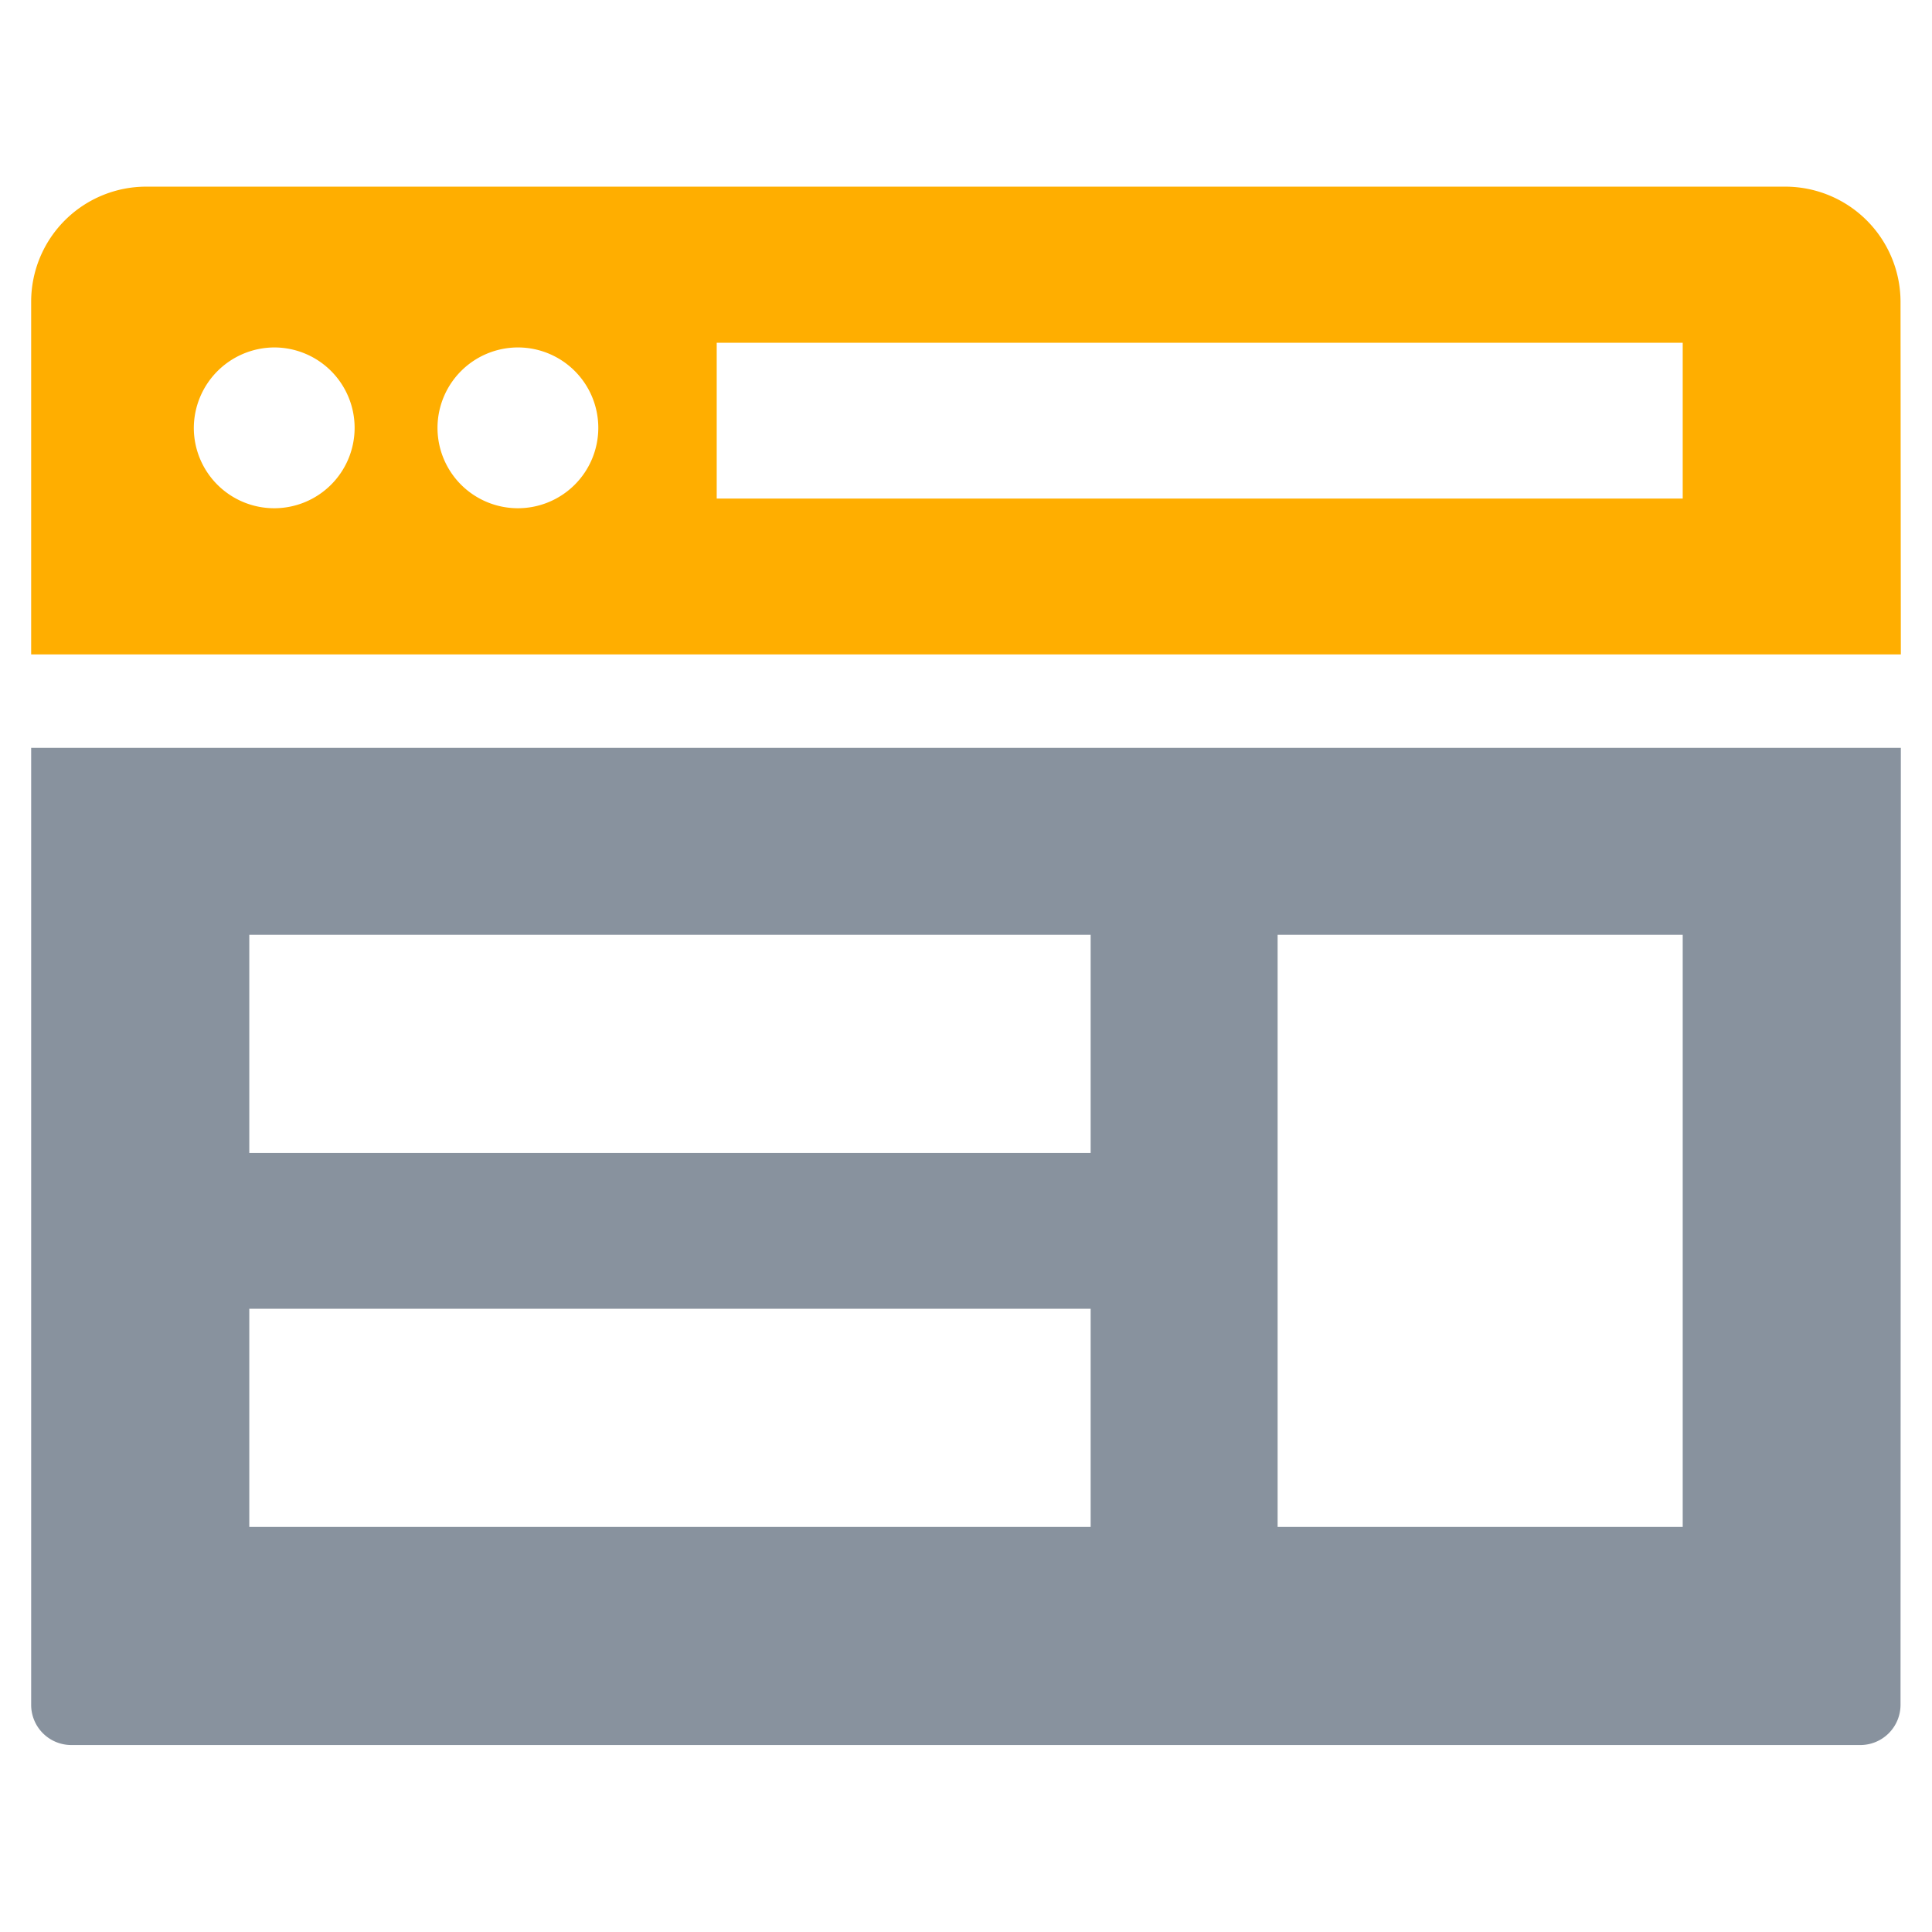
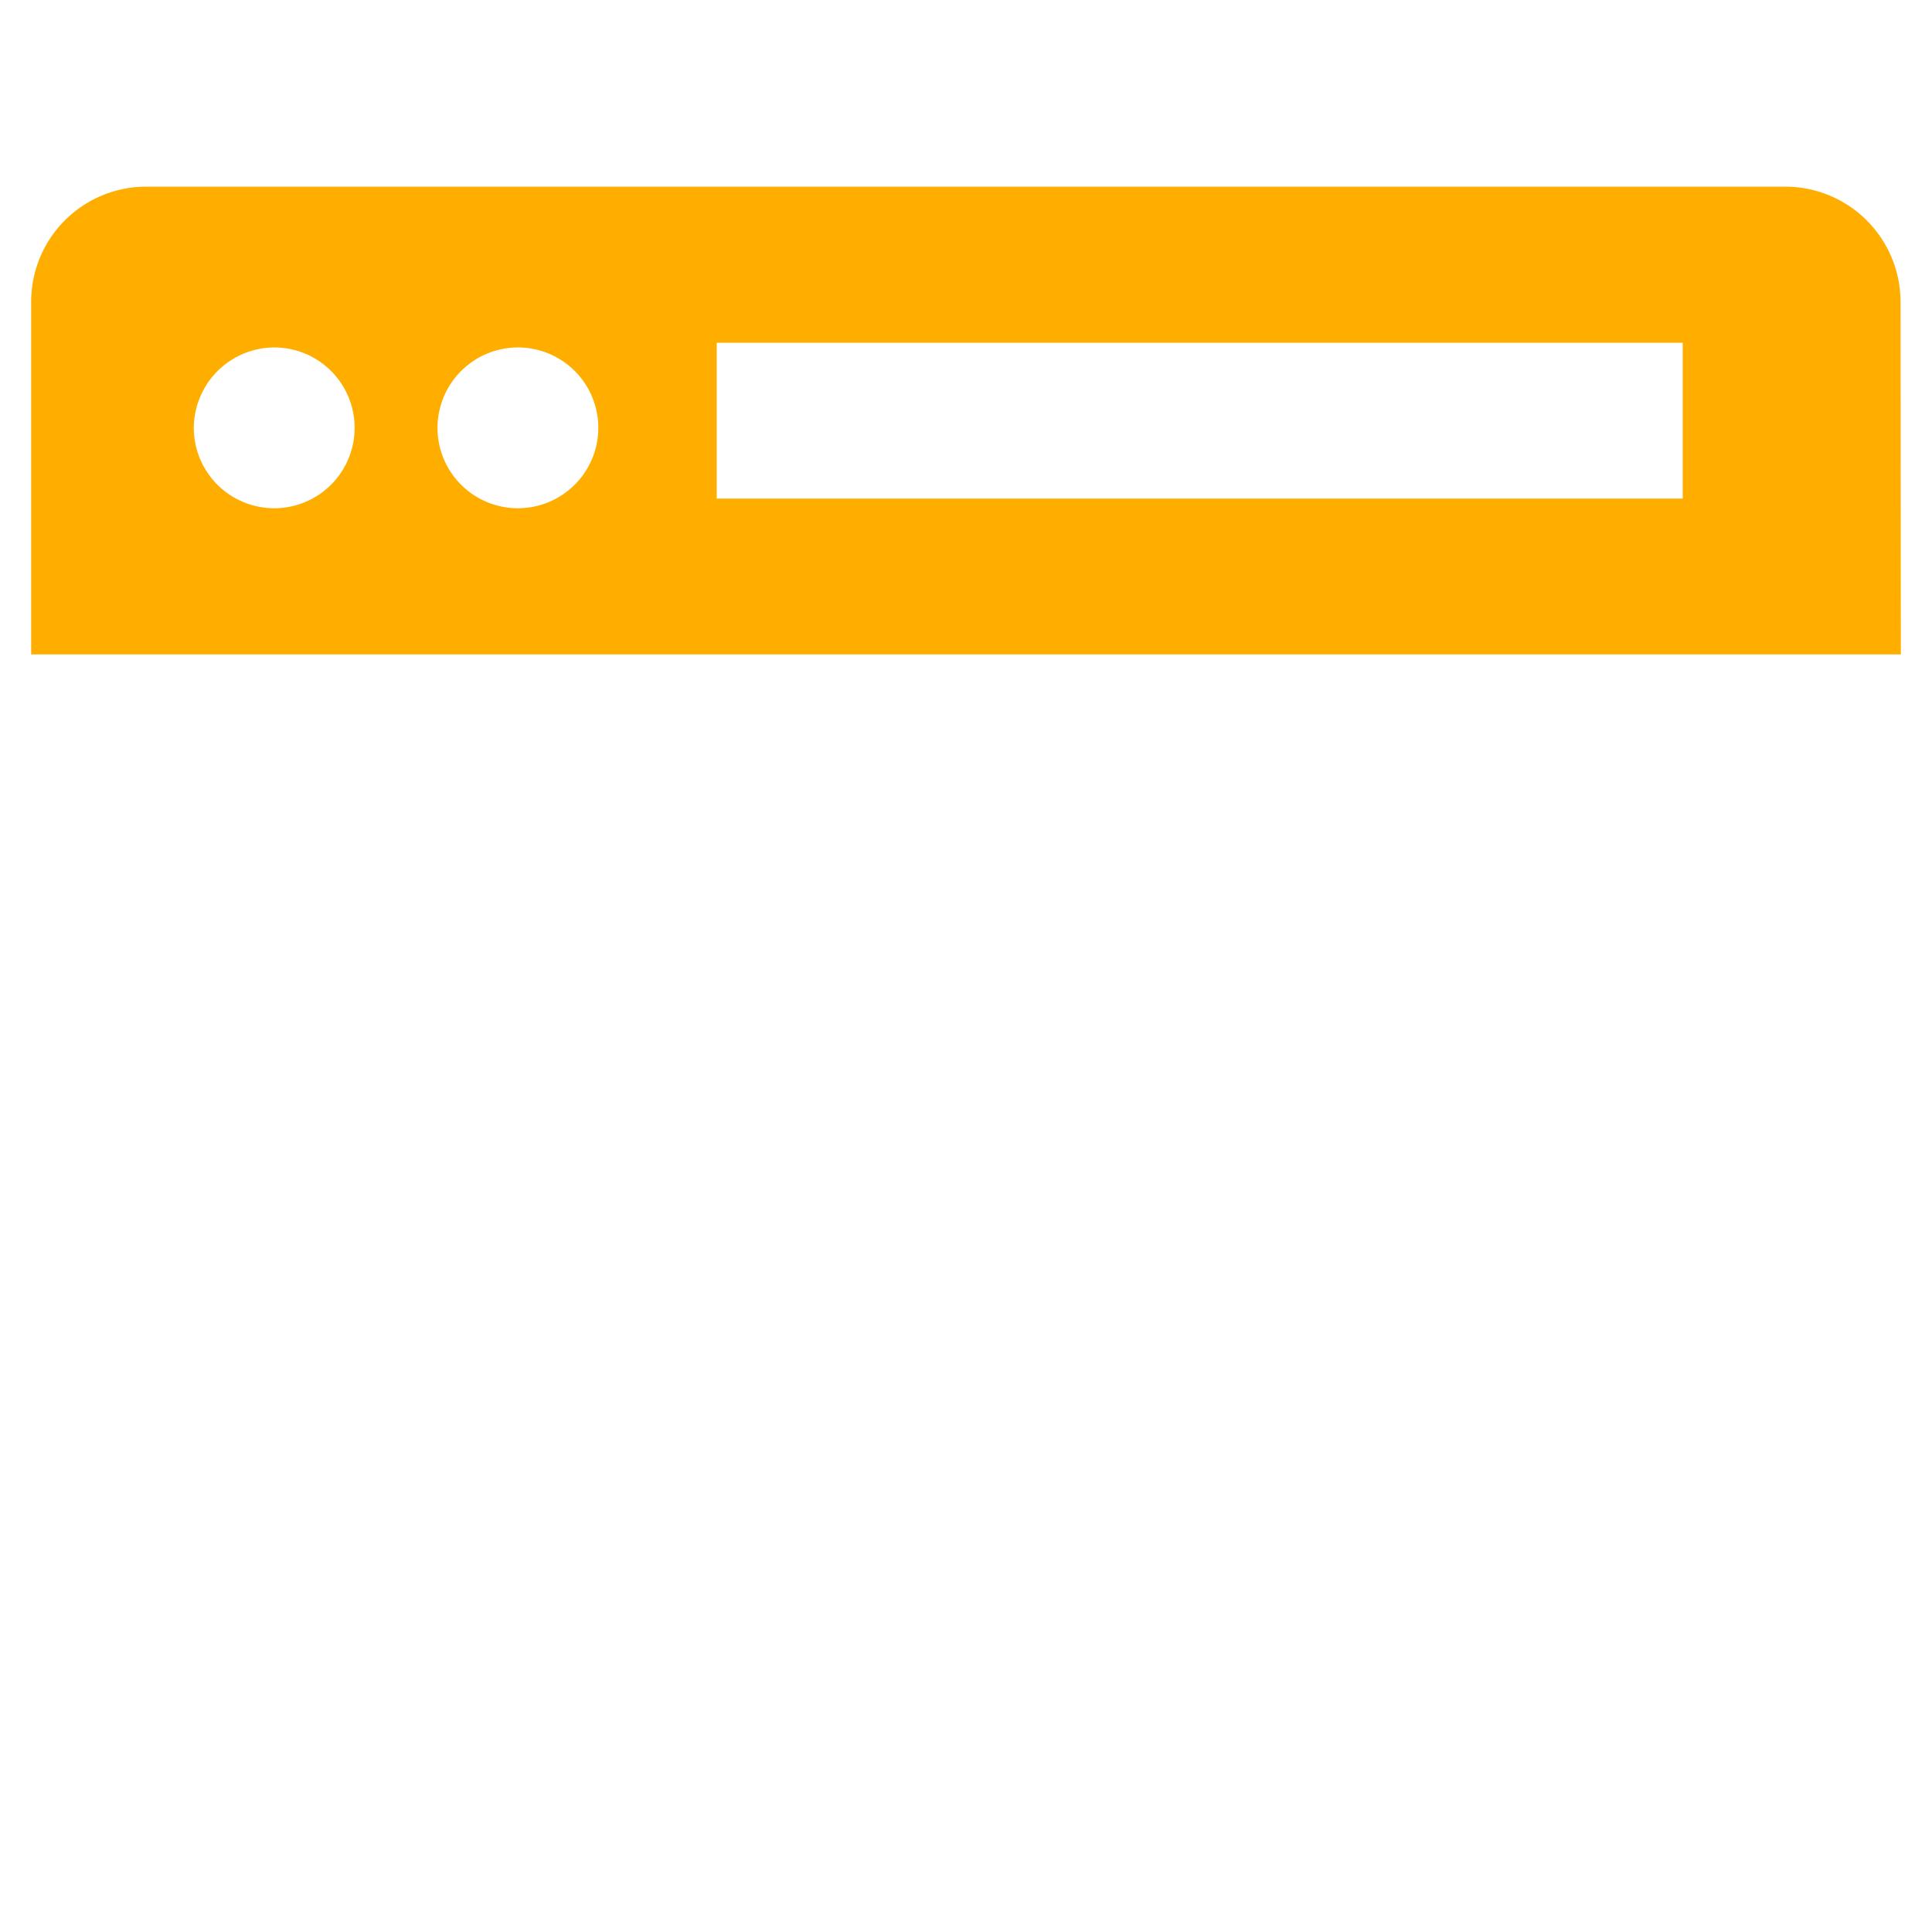
<svg xmlns="http://www.w3.org/2000/svg" id="icon_配置化报表构建" width="62" height="62" viewBox="0 0 62 62">
  <defs>
    <style>
      .cls-1 {
        fill: #88929e;
      }

      .cls-1, .cls-2 {
        fill-rule: evenodd;
      }

      .cls-2 {
        fill: #ffae00;
      }
    </style>
  </defs>
-   <path id="形状_3" data-name="形状 3" class="cls-1" d="M2157,1250v30.71a1.289,1.289,0,0,0,1.3,1.29h57.38a1.291,1.291,0,0,0,1.31-1.29L2217,1250h-60Zm7,6h27v7h-27v-7Zm33,0h13v19h-13v-19Zm-33,12h27v7h-27v-7Z" transform="translate(-2156 -1226)" />
-   <path id="形状_3-2" data-name="形状 3" class="cls-2" d="M2160.7,1231.99a3.692,3.692,0,0,0-3.7,3.67V1247h60l-0.01-11.34a3.7,3.7,0,0,0-3.71-3.67H2160.7Zm4.12,5.16a2.58,2.58,0,1,1-2.6,2.58A2.593,2.593,0,0,1,2164.82,1237.15Zm7.83,0a2.58,2.58,0,1,1-2.61,2.58A2.584,2.584,0,0,1,2172.65,1237.15Zm6.35-.15h31v5h-31v-5Z" transform="translate(-2156 -1226)" />
+   <path id="形状_3-2" data-name="形状 3" class="cls-2" d="M2160.7,1231.99a3.692,3.692,0,0,0-3.7,3.67V1247h60l-0.01-11.34a3.7,3.7,0,0,0-3.71-3.67H2160.7m4.12,5.16a2.58,2.58,0,1,1-2.6,2.58A2.593,2.593,0,0,1,2164.82,1237.15Zm7.83,0a2.58,2.58,0,1,1-2.61,2.58A2.584,2.584,0,0,1,2172.65,1237.15Zm6.35-.15h31v5h-31v-5Z" transform="translate(-2156 -1226)" />
</svg>